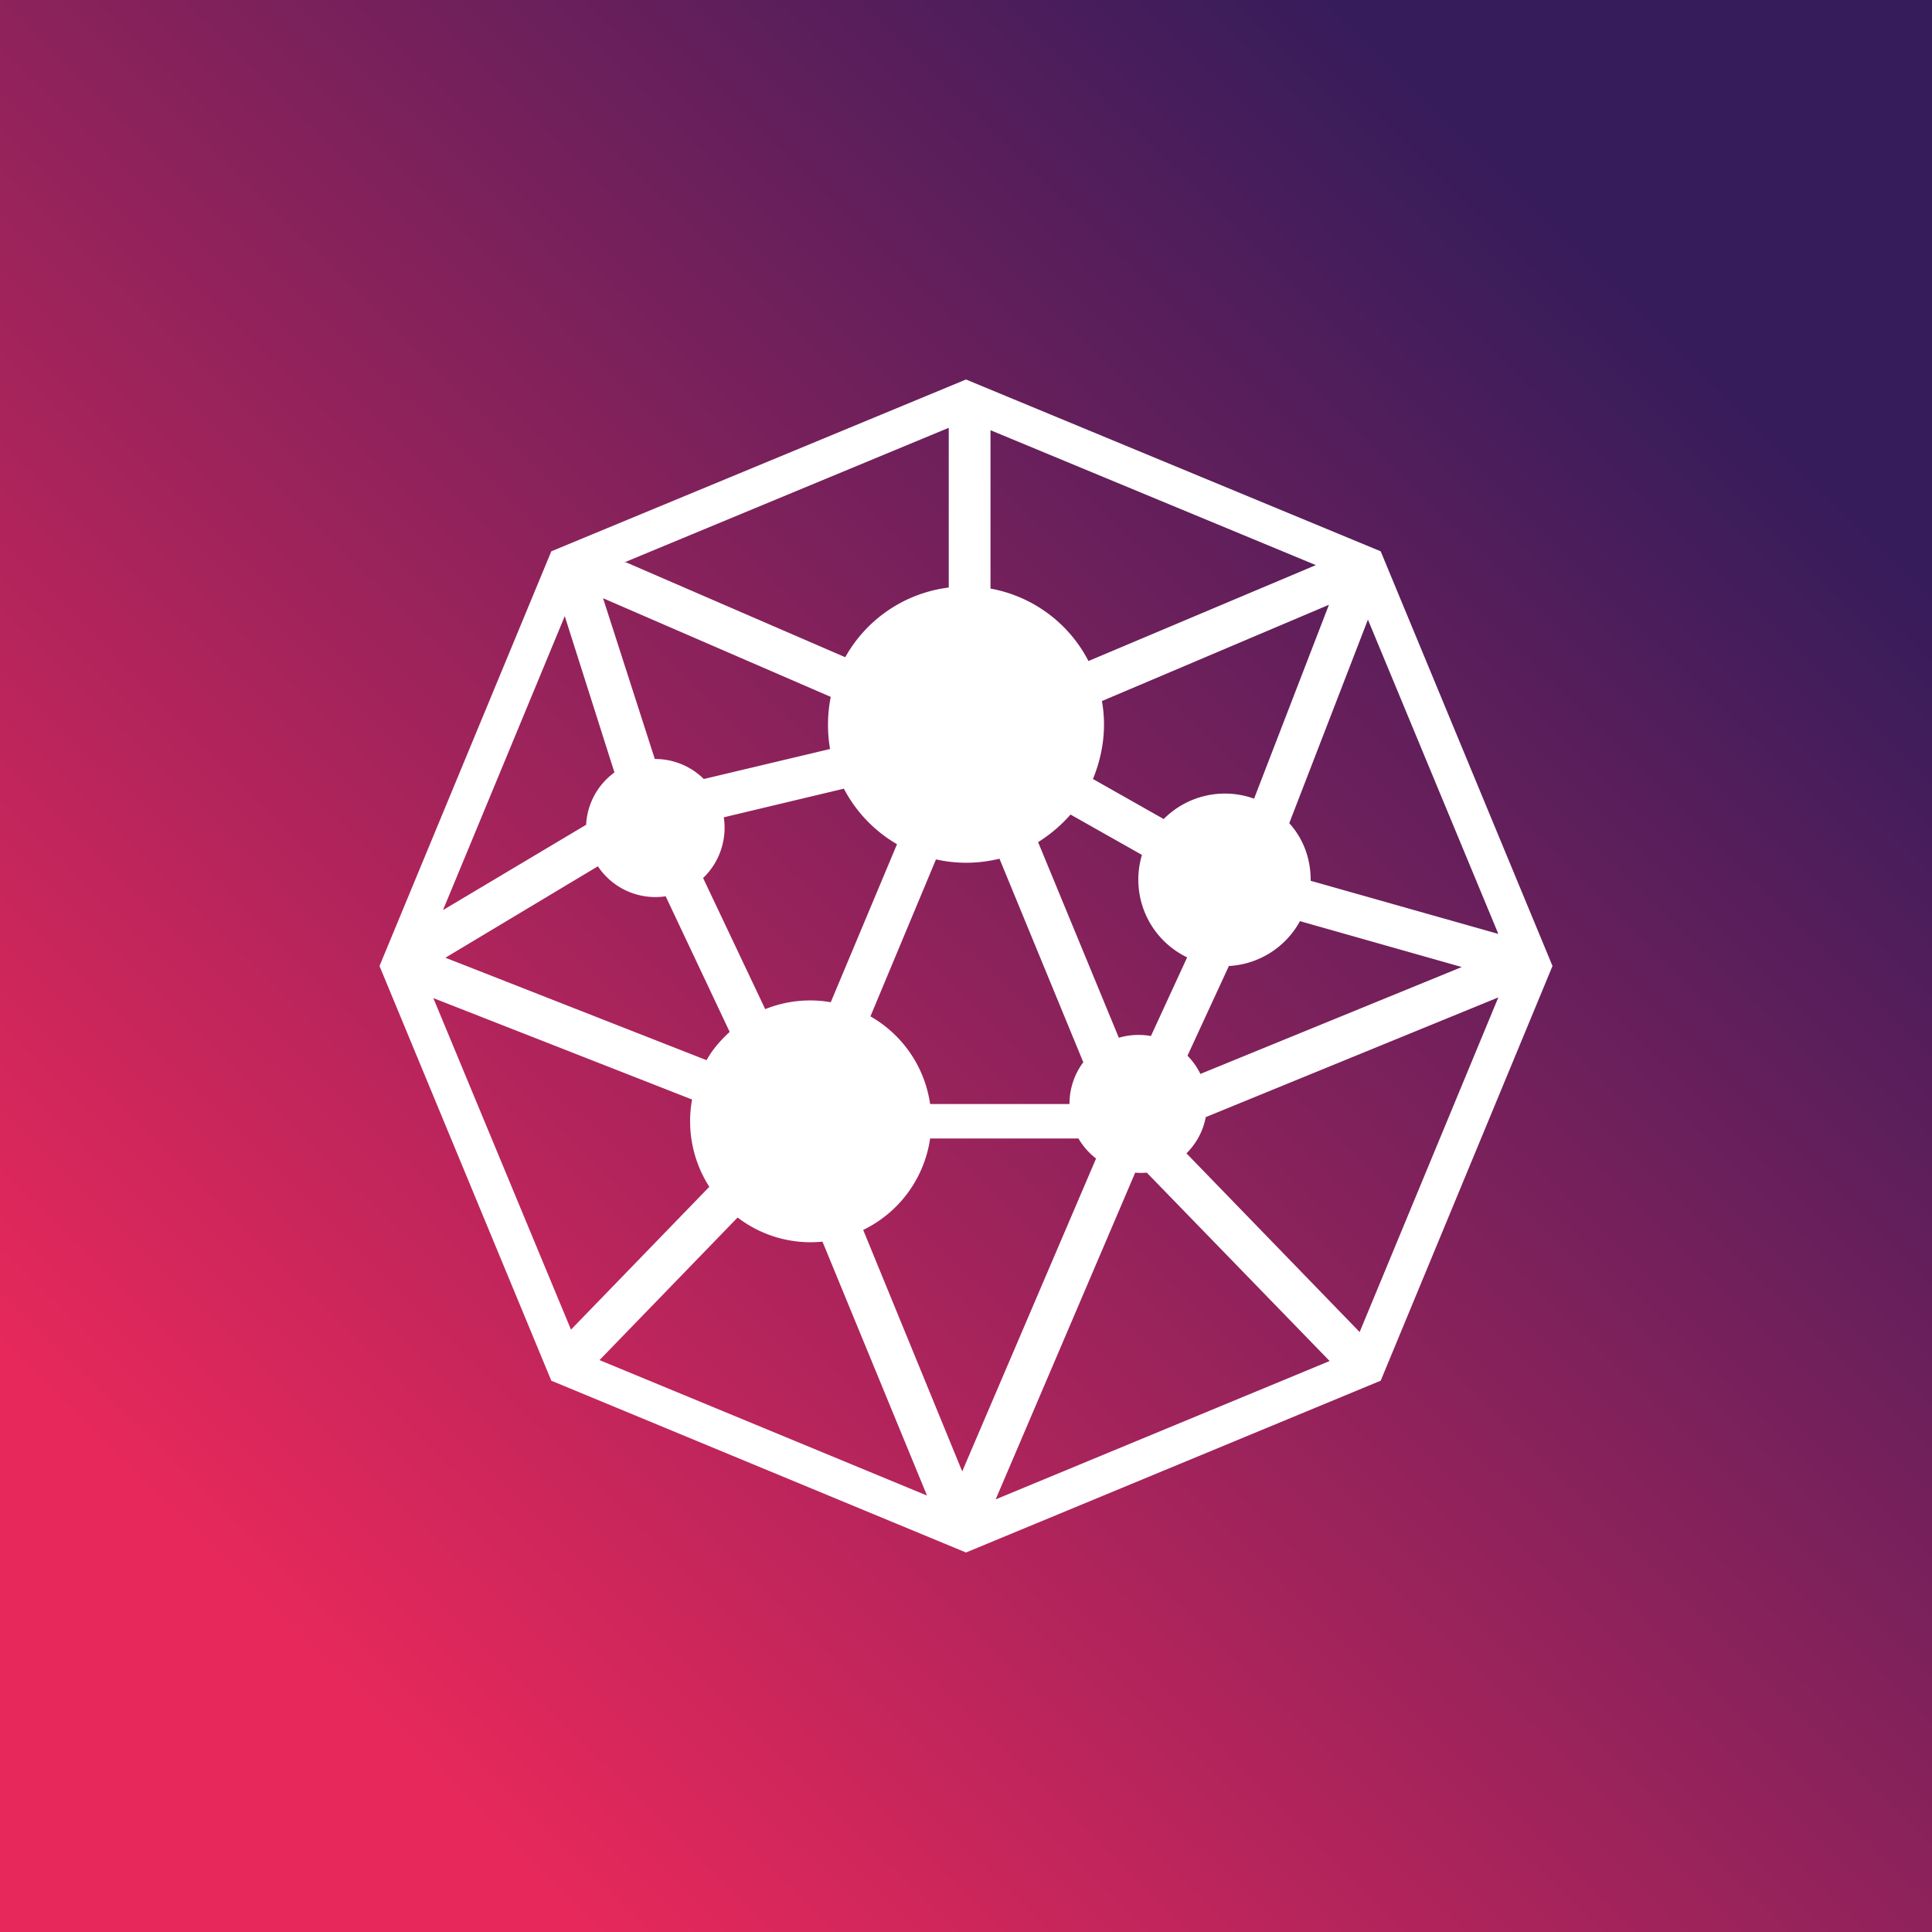
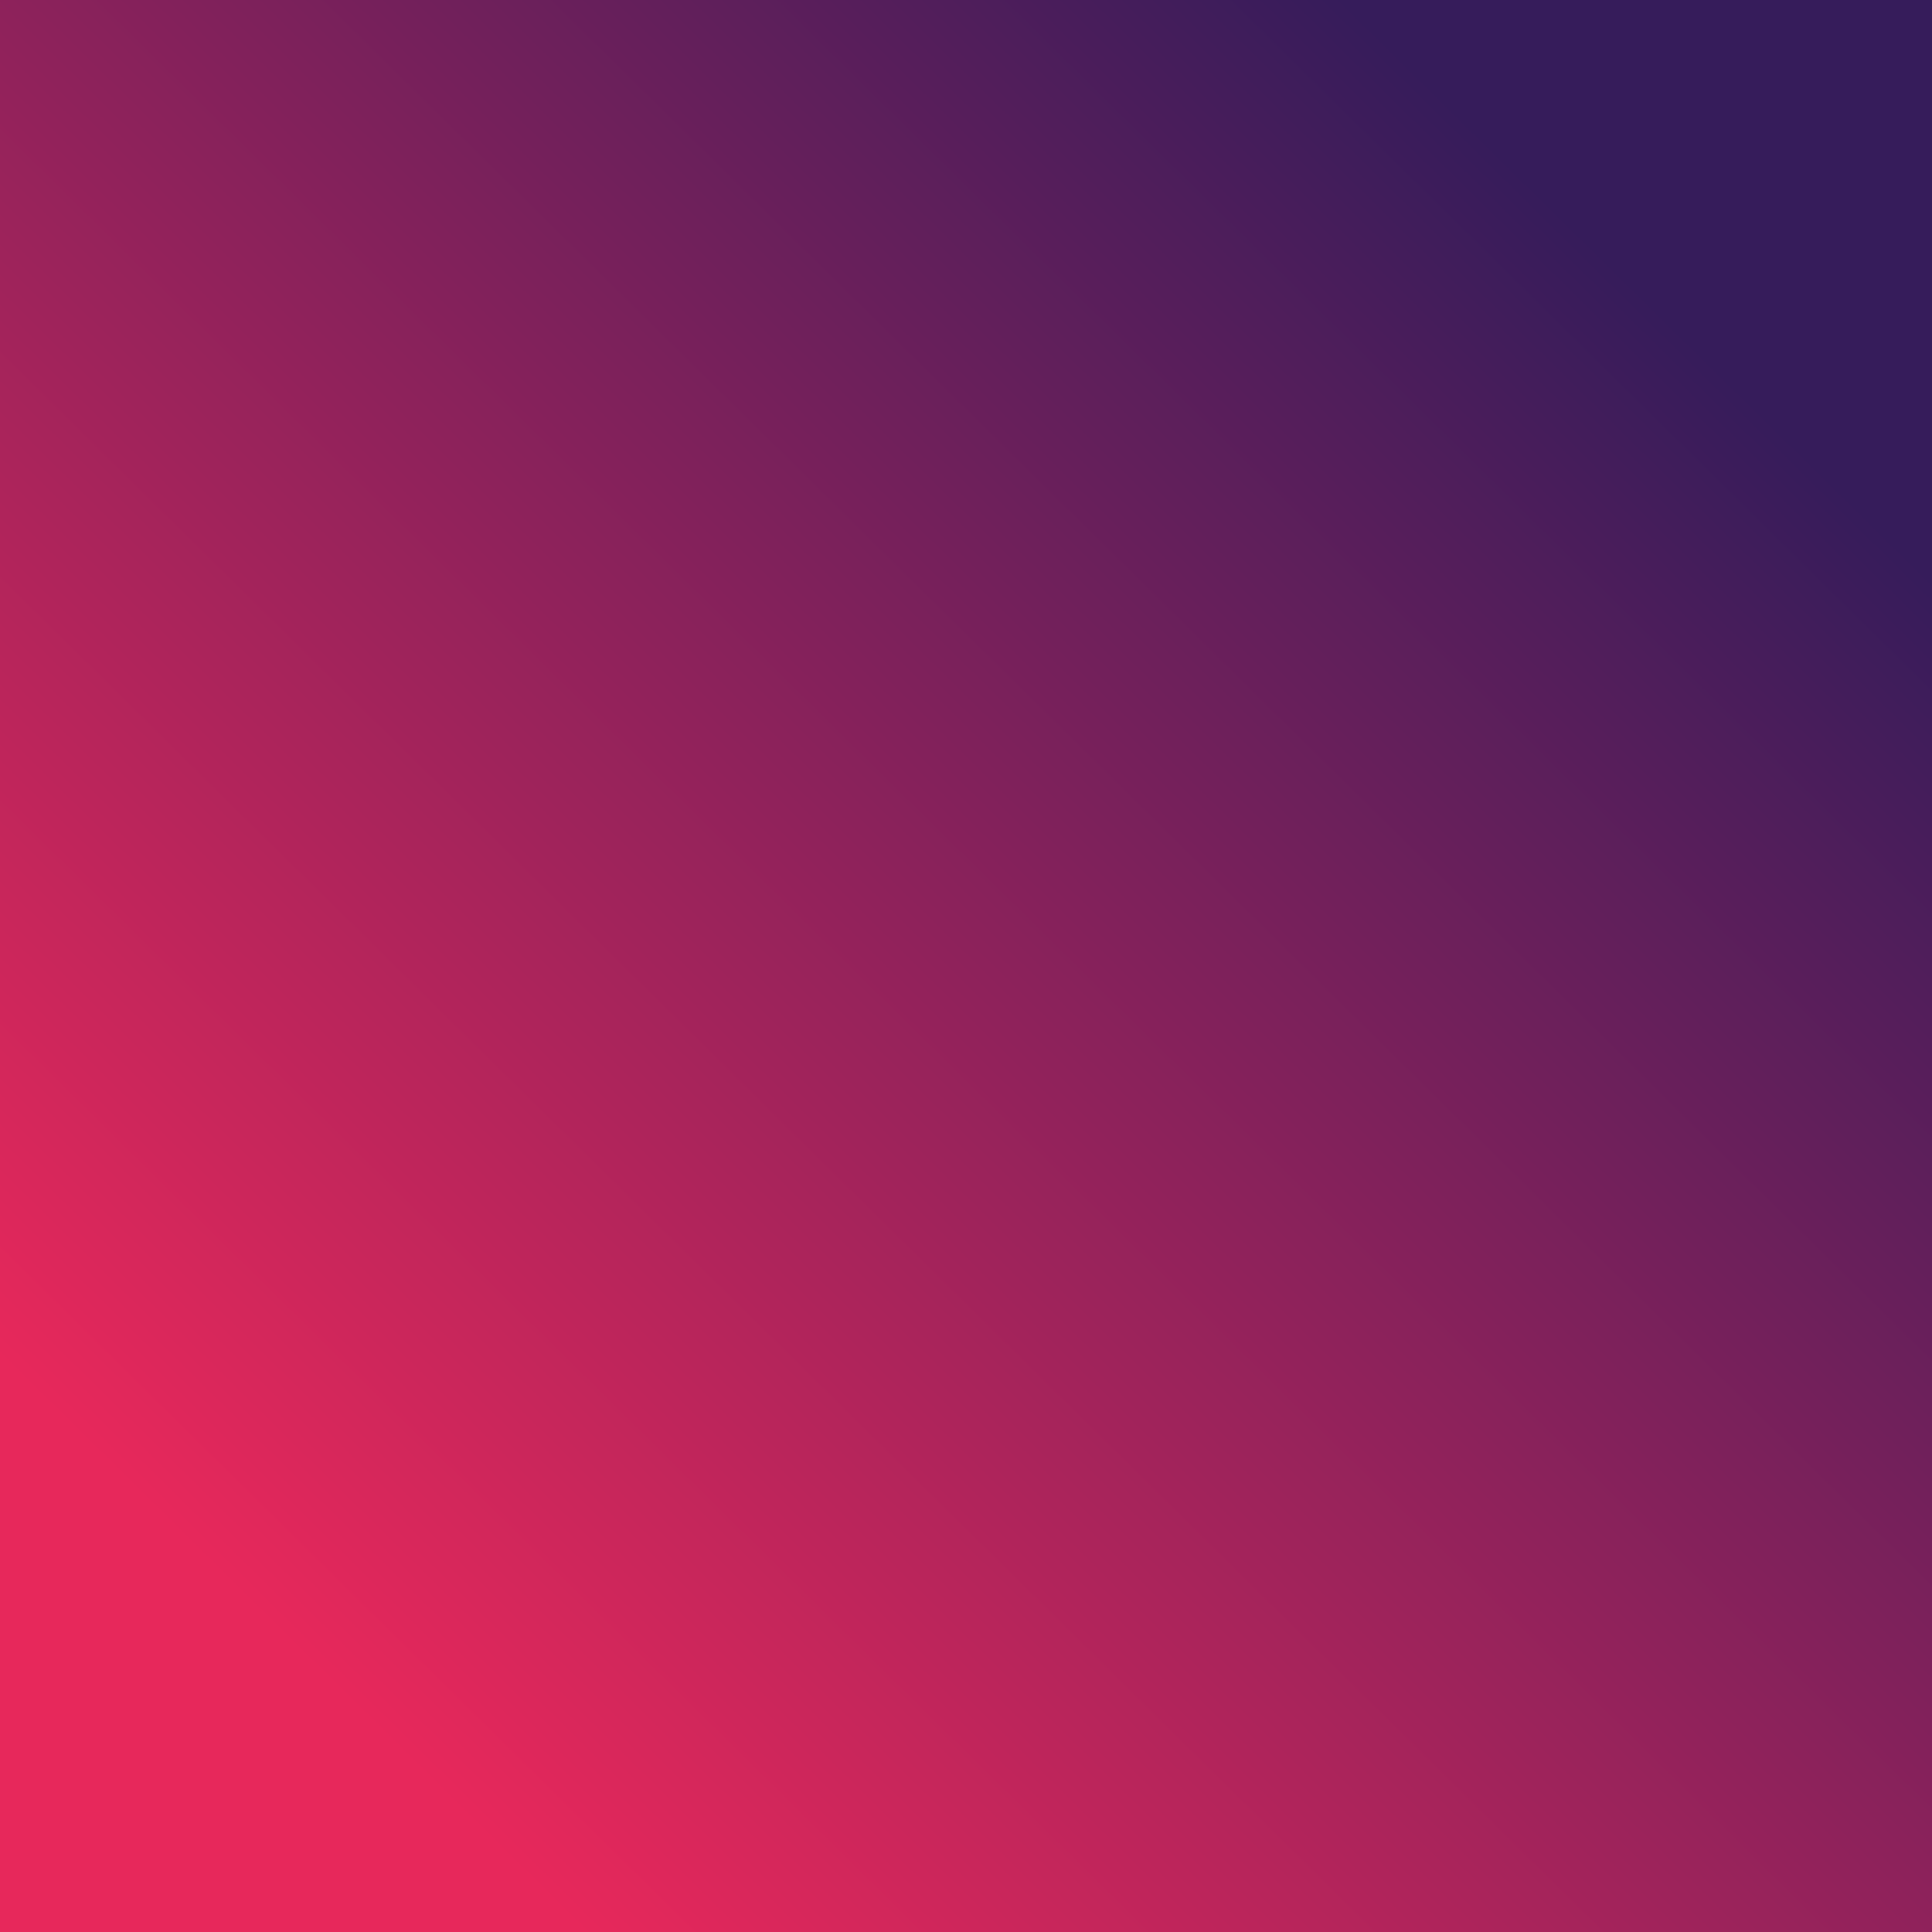
<svg xmlns="http://www.w3.org/2000/svg" width="56" height="56" viewBox="0 0 56 56">
  <rect x="0" y="0" width="56" height="56" fill="#333333" stroke="none" />
  <path fill="url(#a2jhmpehy)" d="M0 0h56v56H0z" />
-   <path fill-rule="evenodd" d="M26 24.47a4.02 4.02 0 0 1-1.54-1.61l-3.48.83a2.02 2.02 0 0 1-.6 1.76l1.8 3.8a3.49 3.49 0 0 1 1.9-.2L26 24.47Zm-6.71 1.5 1.86 3.94c-.26.24-.5.51-.67.82l-7.57-2.97 4.42-2.65a2 2 0 0 0 1.96.87Zm-6.73 2.96 7.5 2.94a3.52 3.52 0 0 0 .5 2.53l-4.01 4.14-3.99-9.61Zm4.82 10.49 4-4.13a3.48 3.48 0 0 0 2.46.7l3.03 7.36-9.5-3.93Zm10.51 3.23-2.87-7A3.5 3.5 0 0 0 26.96 33h4.3a2 2 0 0 0 .51.58l-3.88 9.07ZM31 32a2 2 0 0 1 .4-1.21l-2.43-5.9a4.01 4.01 0 0 1-1.84.02l-1.9 4.55A3.5 3.5 0 0 1 26.96 32H31Zm-7-11c0-.28.03-.55.08-.8l-6.6-2.86L18.98 22H19a2 2 0 0 1 1.4.58l3.66-.87A4.03 4.03 0 0 1 24 21Zm-5.9-4.72 6.4 2.77a4 4 0 0 1 3-2.02V12.4l-9.4 3.9Zm13.45 2.88a4 4 0 0 0-2.84-2.1v-4.59l9.43 3.91-6.59 2.78ZM32 21c0-.23-.02-.46-.06-.68l6.58-2.79-2.17 5.62a2.5 2.5 0 0 0-2.62.59l-2.05-1.16c.2-.49.32-1.02.32-1.58Zm-1.91 3.41c.35-.22.67-.49.94-.8l2.07 1.17a2.5 2.5 0 0 0 1.31 2.97l-1.05 2.28a2.01 2.01 0 0 0-.93.05l-2.34-5.67ZM32.9 34l-4.04 9.46 9.68-4.01-5.3-5.46a2.03 2.03 0 0 1-.34 0Zm1.49-.57 5.02 5.18 4.02-9.7-8.48 3.47a2 2 0 0 1-.56 1.05Zm.4-2.3 7.58-3.1-4.69-1.33a2.5 2.5 0 0 1-2.06 1.3l-1.2 2.6a2 2 0 0 1 .38.54Zm3.2-5.6 5.44 1.54-3.78-9.11-2.28 5.9c.39.43.62 1 .62 1.64v.03Zm-21-1.64a2 2 0 0 1 .82-1.5l-1.44-4.53-3.53 8.52L17 23.9ZM28 11l12.02 4.98L45 28l-4.98 12.02L28 45l-12.02-4.98L11 28l4.98-12.02L28 11Z" fill="#fff" />
  <defs>
    <linearGradient id="a2jhmpehy" x1="46.84" y1="7.74" x2="7.94" y2="47.22" gradientUnits="userSpaceOnUse">
      <stop stop-color="#361C5B" />
      <stop offset="1" stop-color="#E7285B" />
    </linearGradient>
  </defs>
</svg>